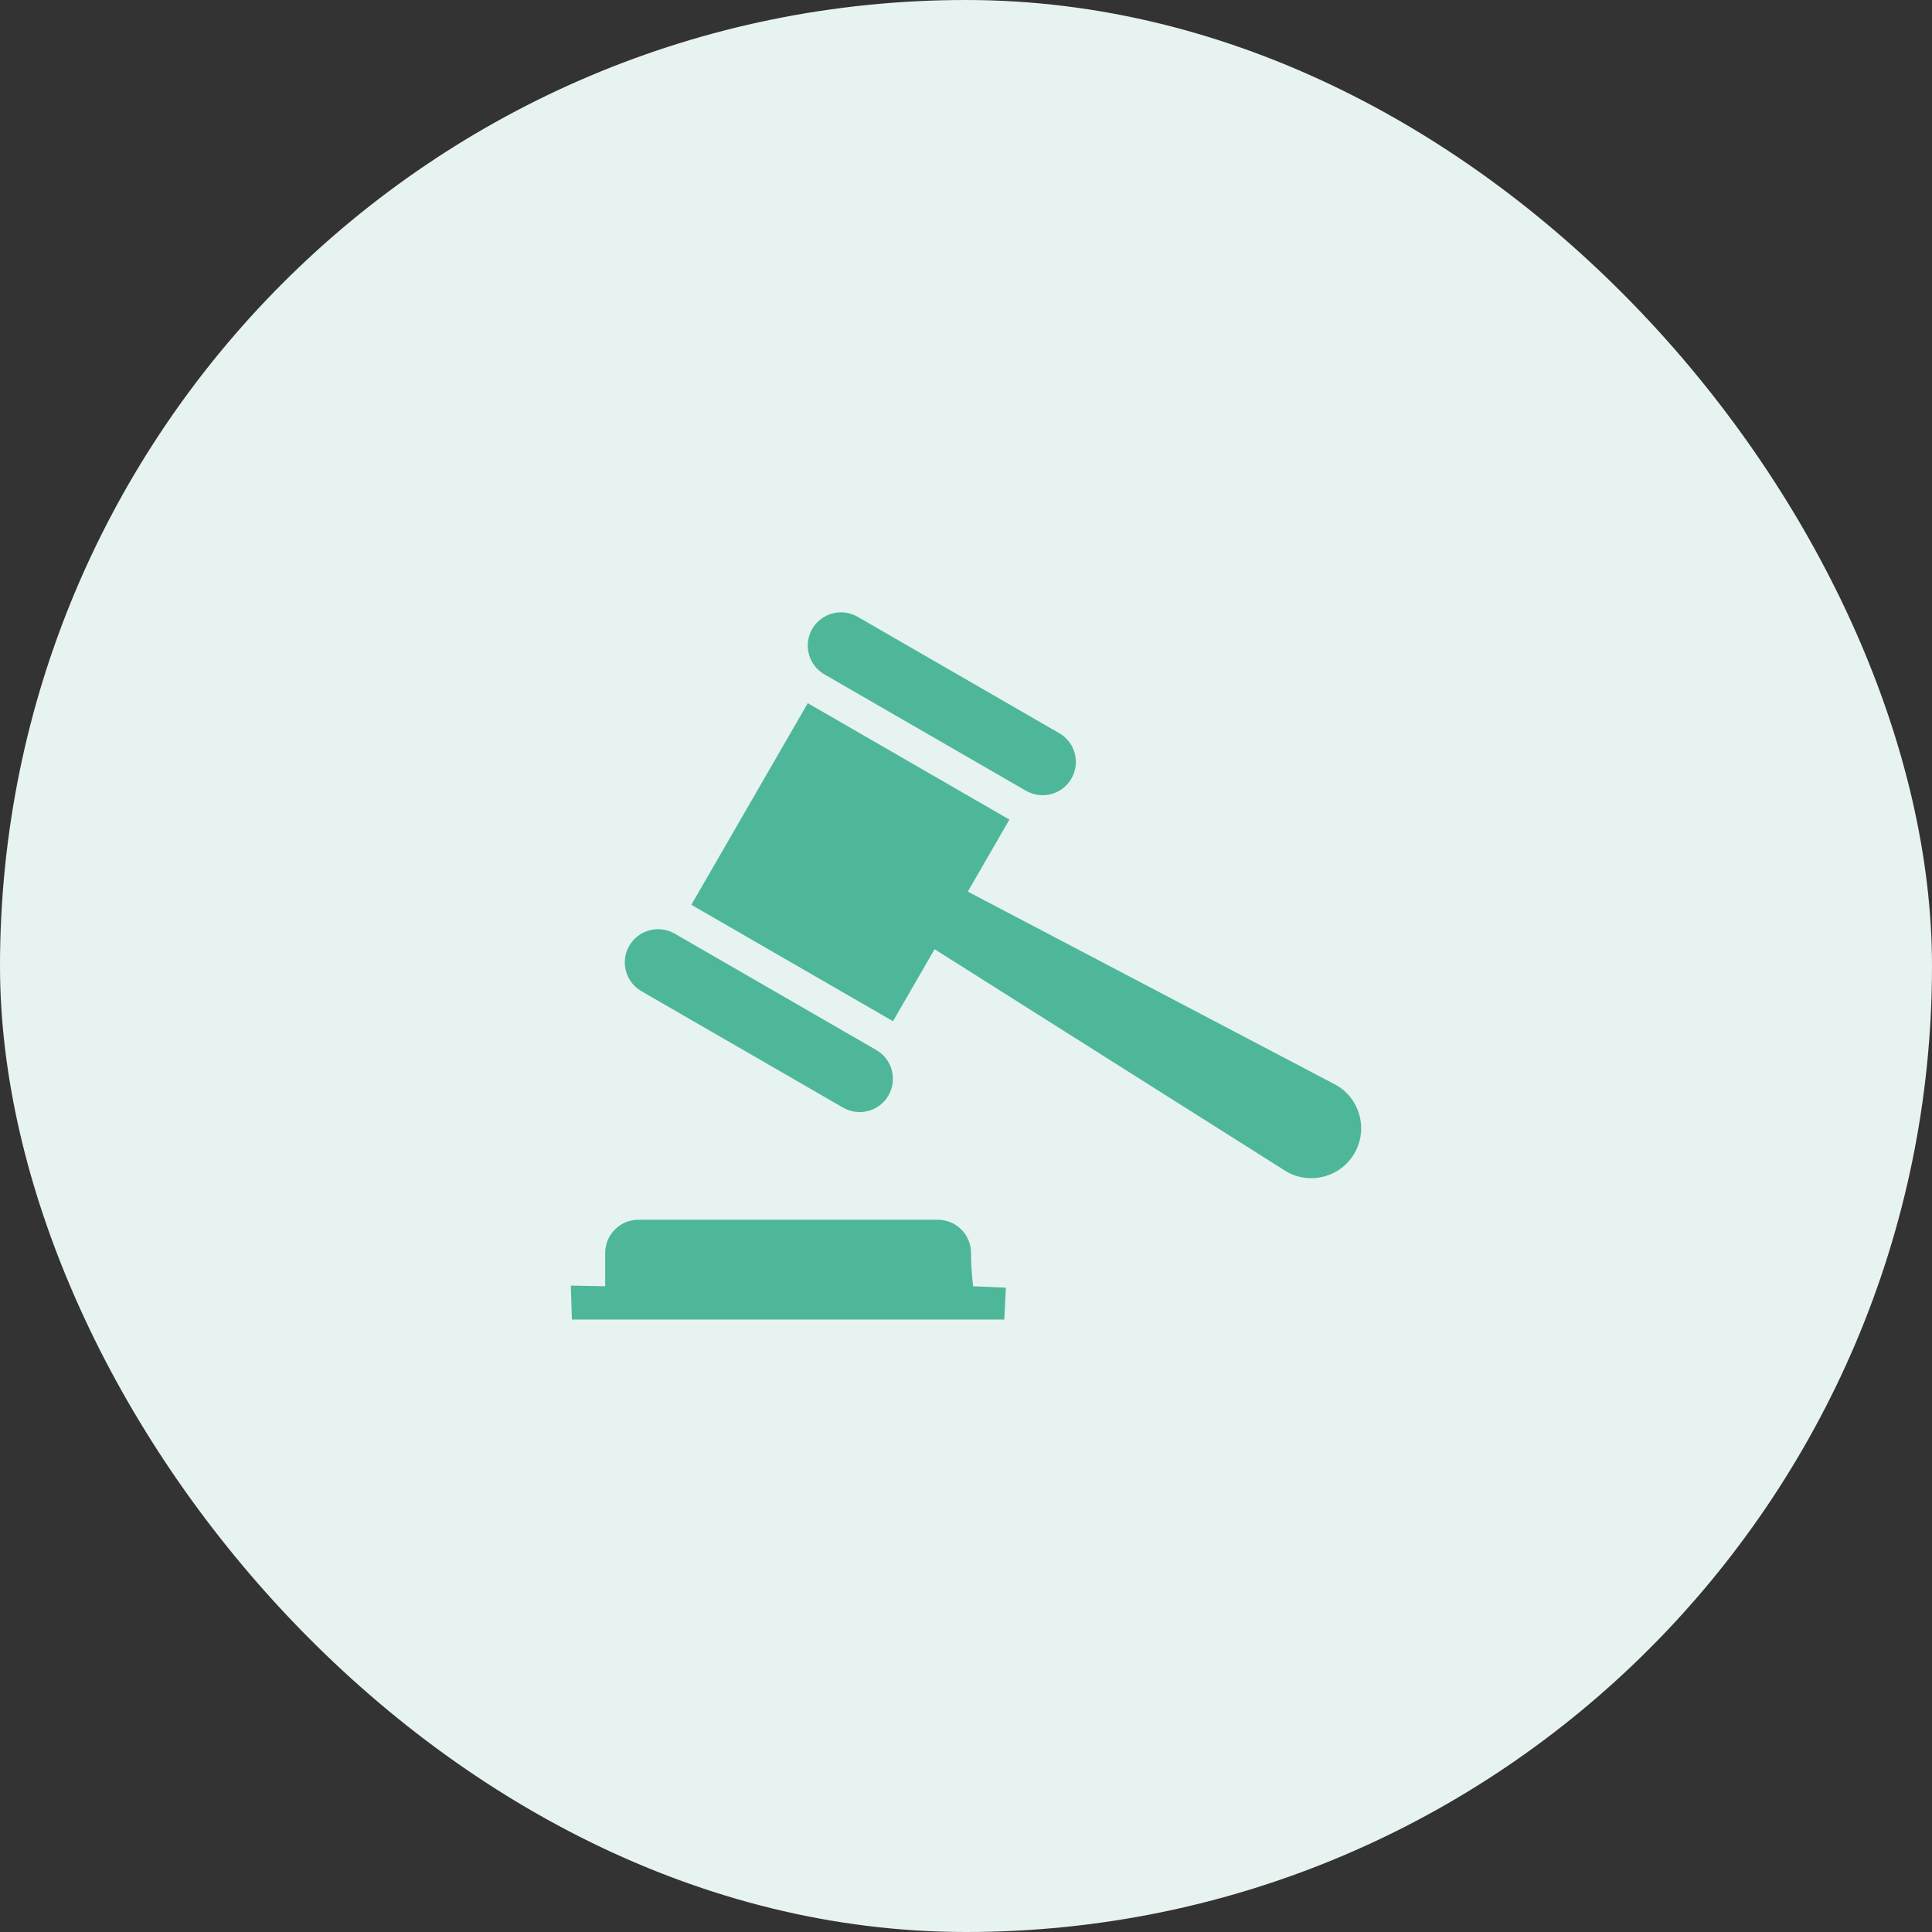
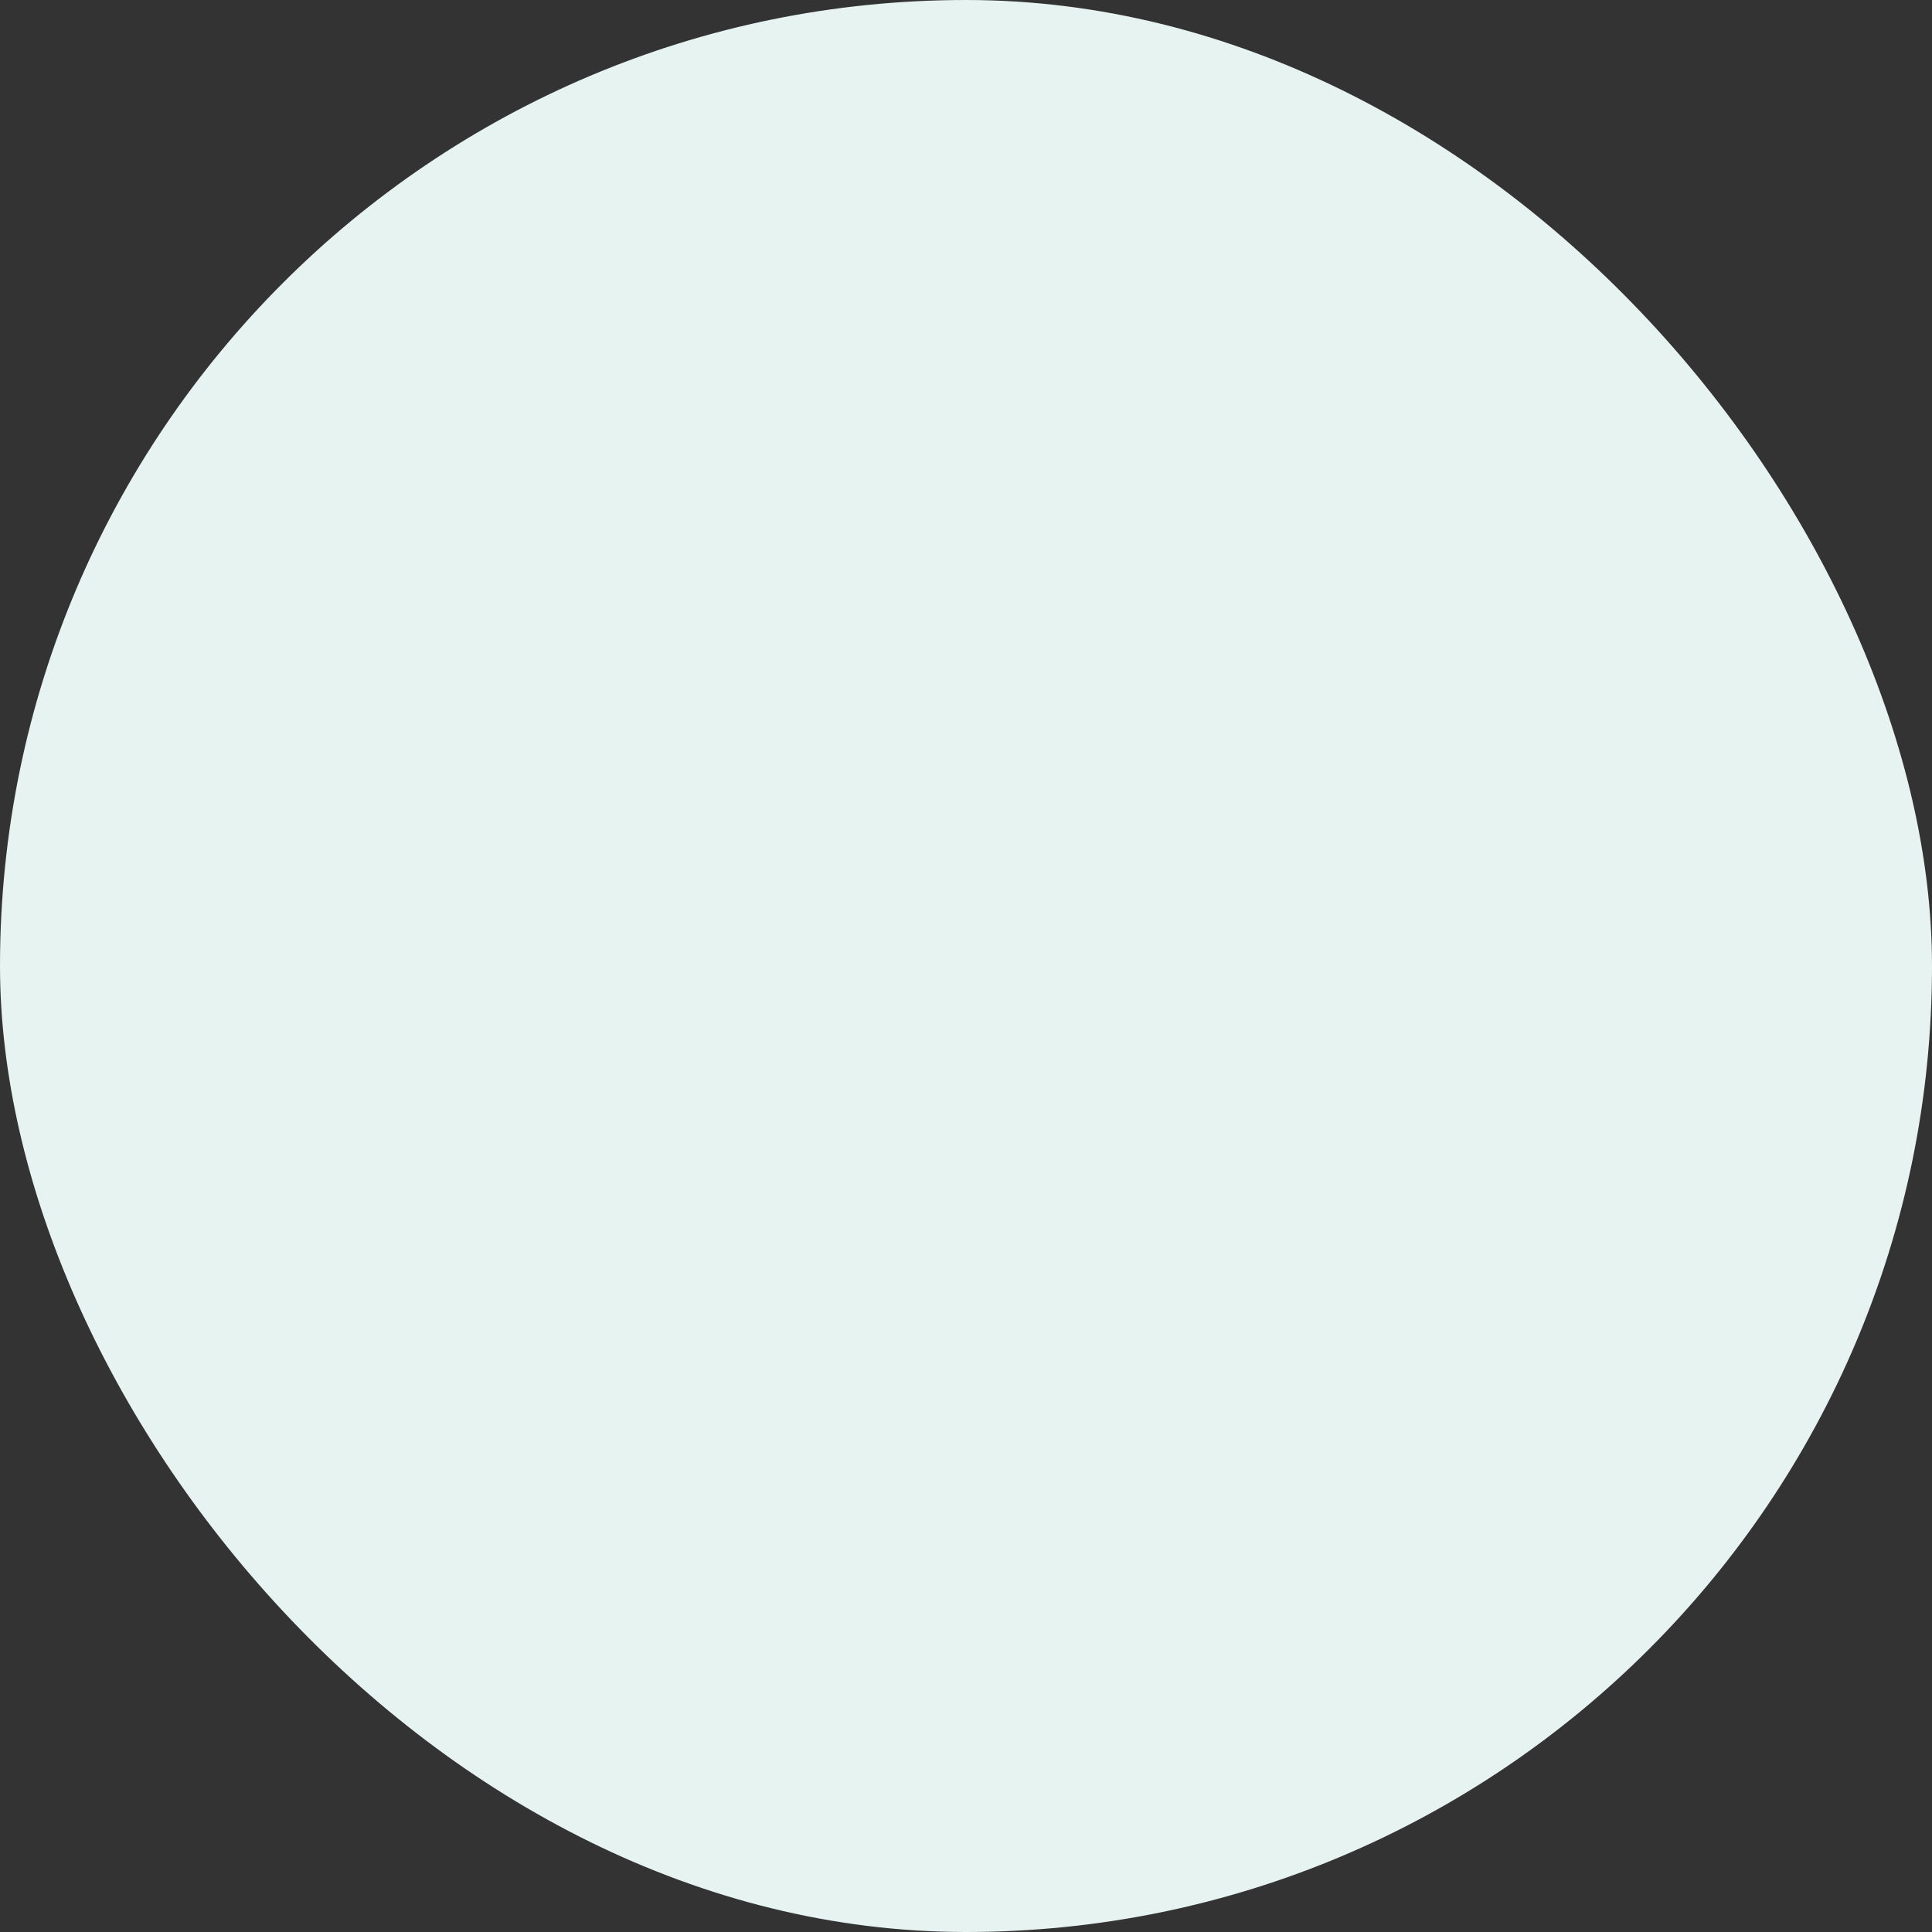
<svg xmlns="http://www.w3.org/2000/svg" width="88" height="88" viewBox="0 0 88 88" fill="none">
  <rect x="0" y="0" width="88" height="88" fill="#333333" stroke="none" />
  <rect width="88" height="88" rx="44" fill="#E7F3F1" />
-   <path d="M37.549 30.716L46.733 36.019C47.459 36.437 48.384 36.188 48.801 35.464C49.221 34.74 48.972 33.813 48.248 33.396L39.064 28.094C38.338 27.676 37.413 27.924 36.995 28.647C36.576 29.369 36.825 30.297 37.549 30.716ZM45.977 37.331L36.793 32.028L31.49 41.212L40.675 46.515L45.977 37.331ZM29.216 45.148L38.401 50.451C39.125 50.869 40.052 50.621 40.468 49.896C40.885 49.172 40.638 48.245 39.916 47.828L30.731 42.526C30.006 42.108 29.08 42.356 28.662 43.079C28.242 43.803 28.492 44.73 29.216 45.148ZM60.864 49.424L44.083 40.611L42.568 43.235L58.591 53.36C59.677 53.987 61.068 53.616 61.695 52.528C62.323 51.44 61.95 50.051 60.864 49.424ZM44.23 57.073C44.23 56.235 43.551 55.558 42.715 55.558H29.08C28.242 55.558 27.565 56.235 27.565 57.073C27.565 57.909 27.565 58.588 27.565 58.588L26 58.556L26.05 60.103H45.745L45.816 58.652L44.326 58.588C44.326 58.588 44.23 57.909 44.23 57.073Z" fill="#4EB79A" />
</svg>